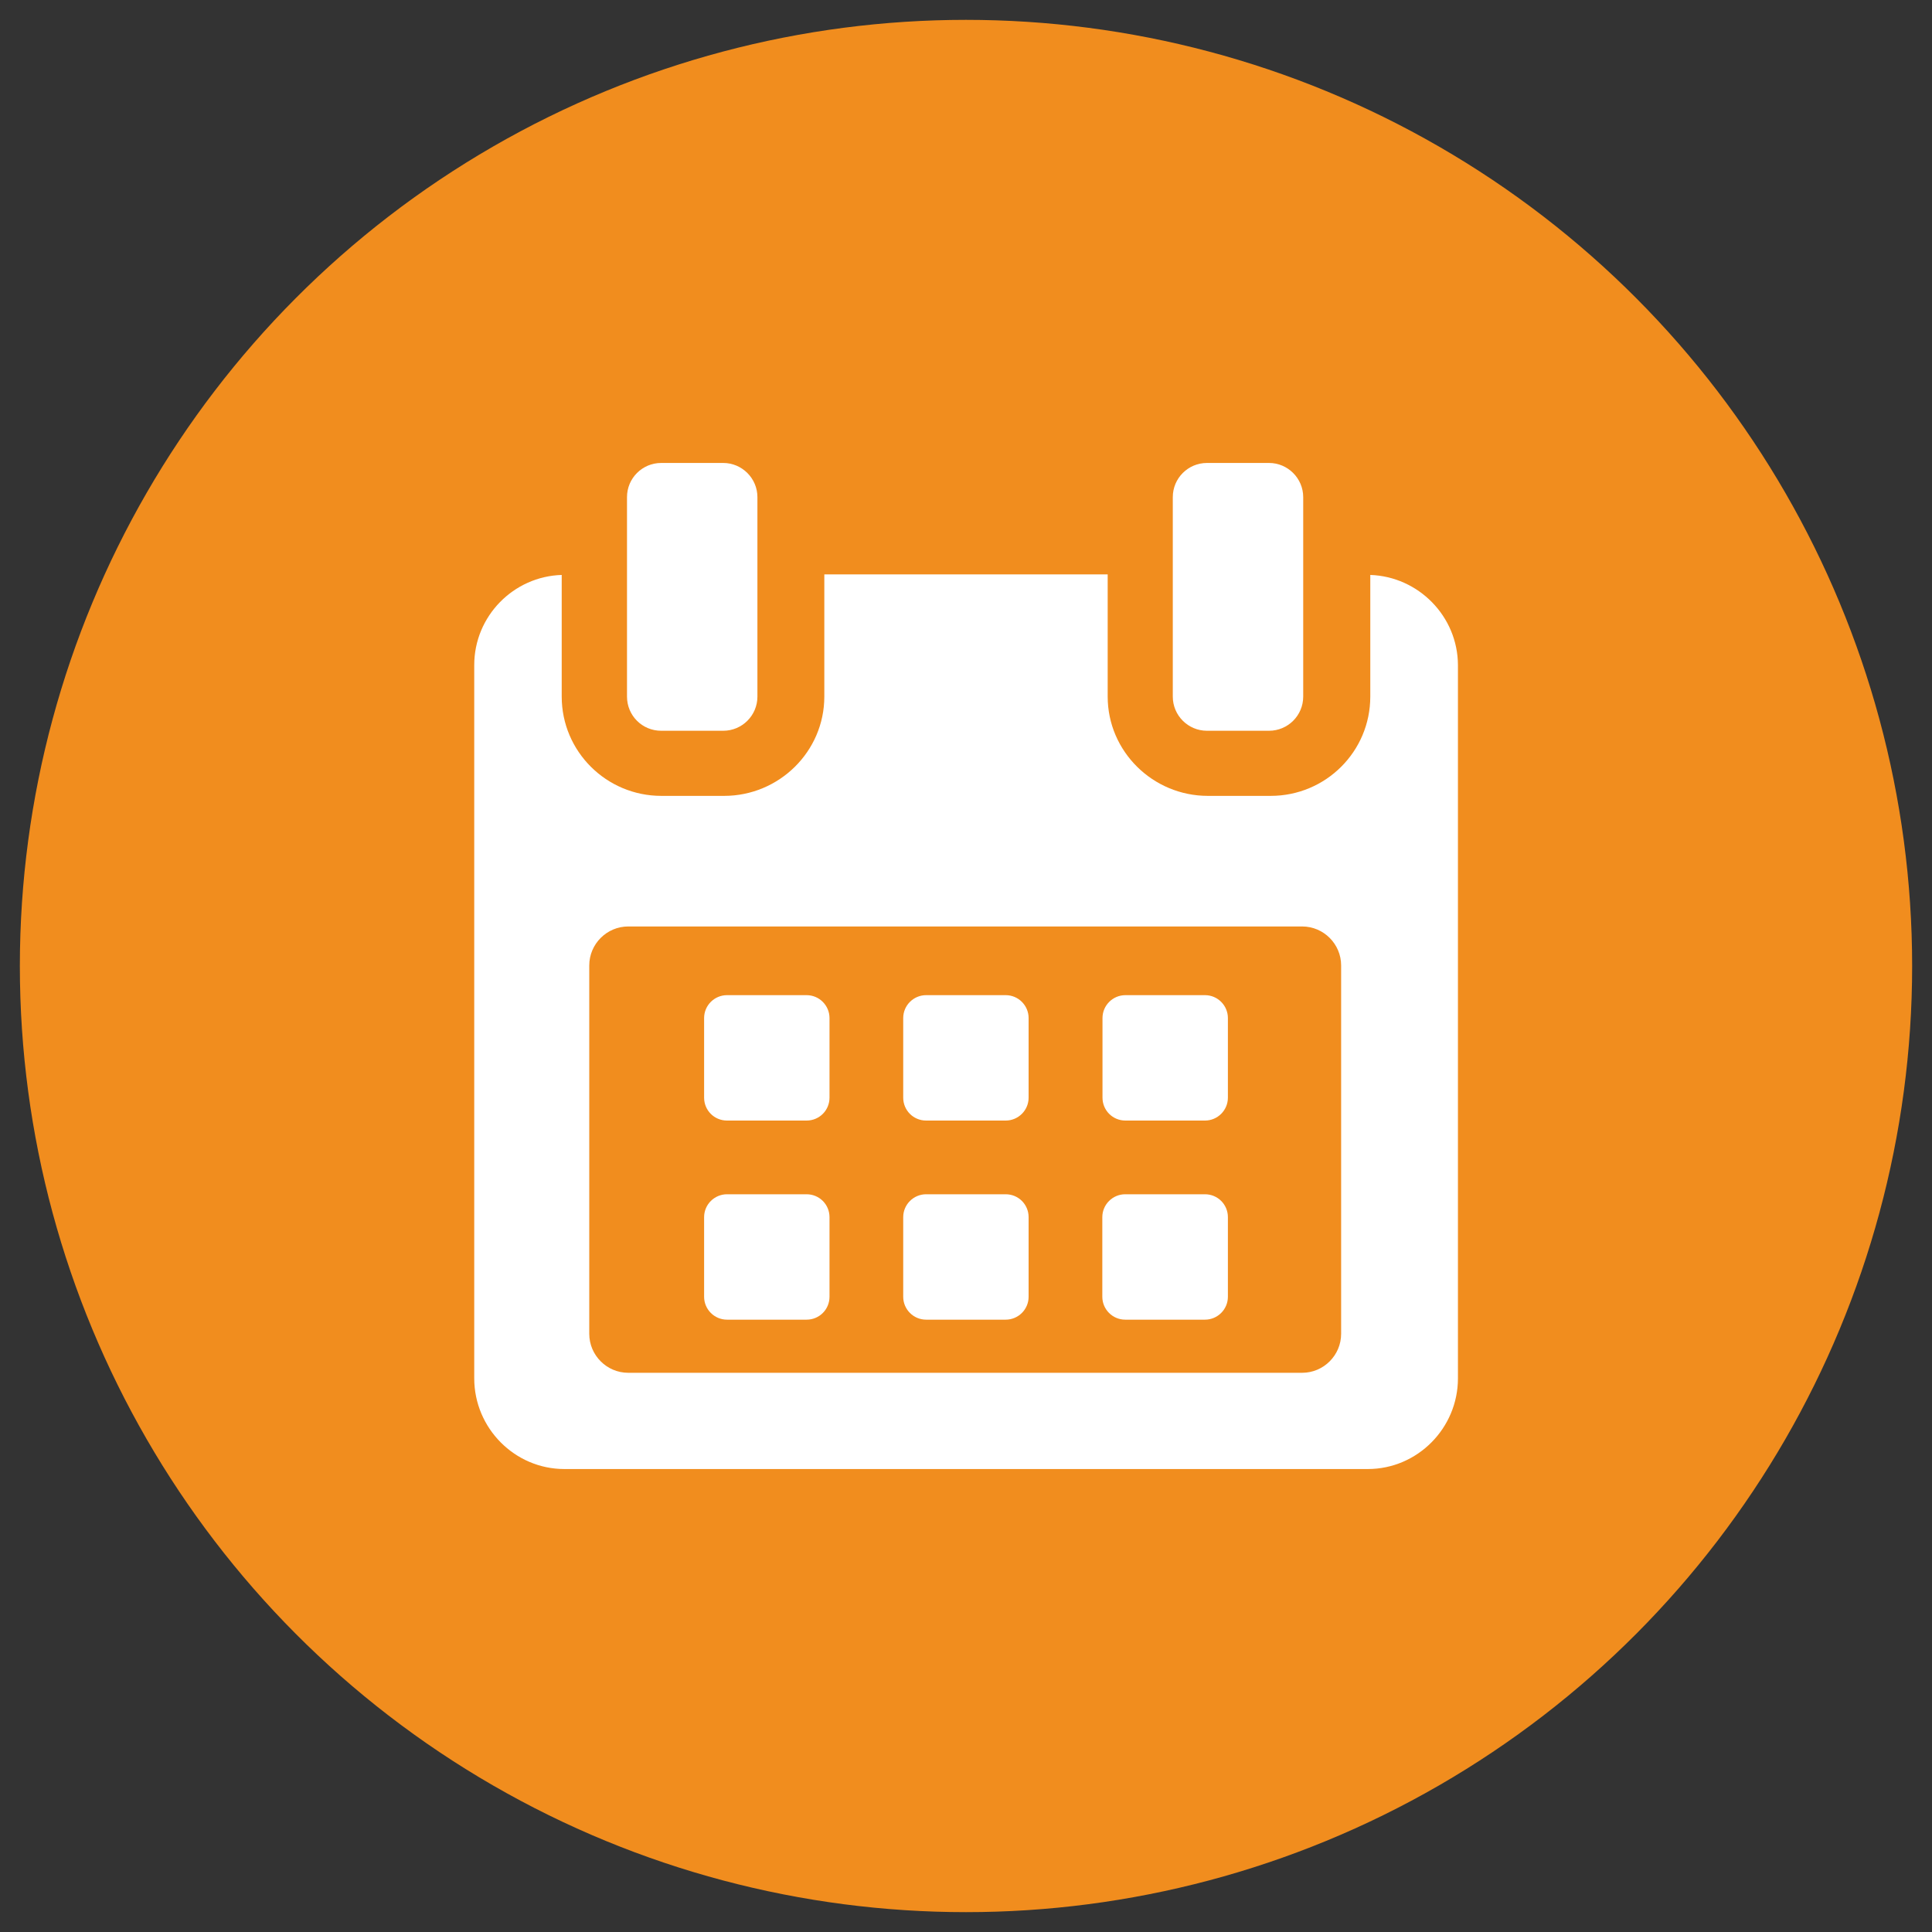
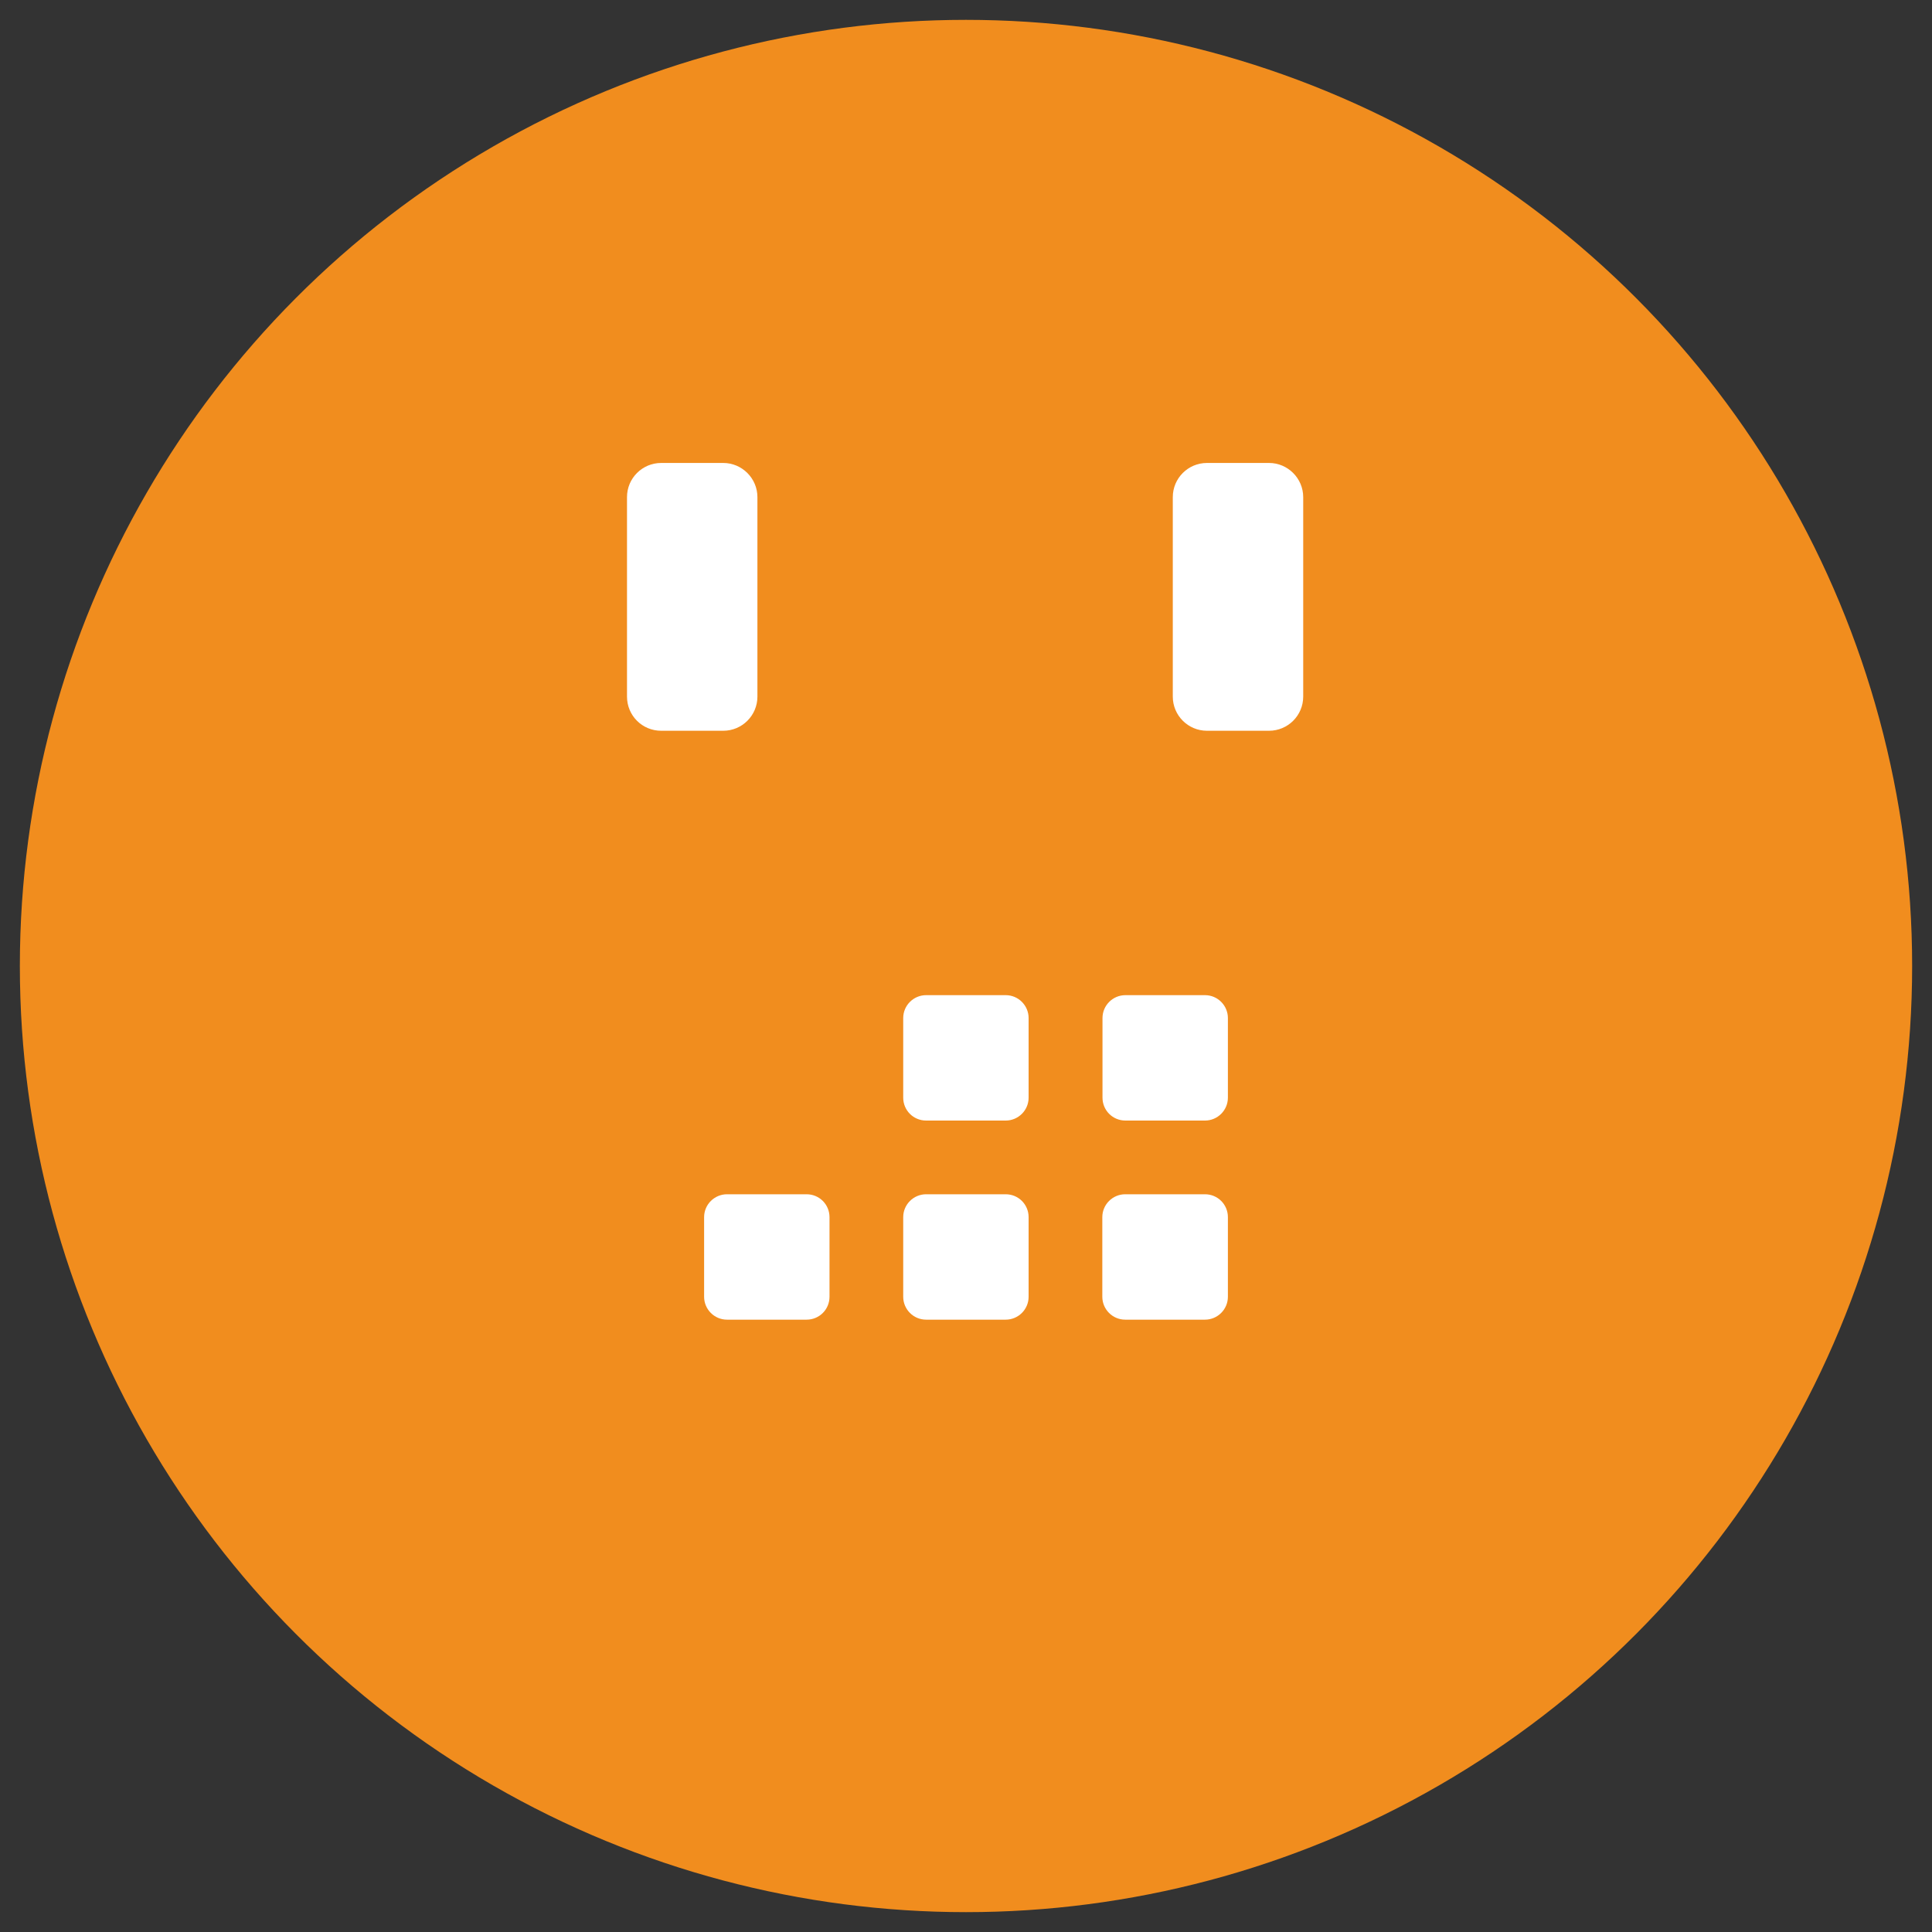
<svg xmlns="http://www.w3.org/2000/svg" version="1.1" id="Capa_1" x="0px" y="0px" viewBox="0 0 1080 1080" style="enable-background:new 0 0 1080 1080;" xml:space="preserve">
  <rect x="0" y="0" width="1080" height="1080" fill="#333333" stroke="none" />
  <style type="text/css">
	.st0{fill:#F18D1E;}
	.st1{fill:#FFFFFF;}
</style>
  <circle class="st0" cx="540" cy="540" r="528.9" />
  <g>
-     <path class="st1" d="M463.7,569.1c0-7-5.7-12.8-12.8-12.8h-44.5c-7,0-12.8,5.7-12.8,12.8v44.5c0,7.1,5.7,12.8,12.8,12.8h44.5   c7.1,0,12.8-5.7,12.8-12.8V569.1z M463.7,569.1" />
    <path class="st1" d="M575,569.1c0-7-5.7-12.8-12.8-12.8h-44.5c-7,0-12.8,5.7-12.8,12.8v44.5c0,7.1,5.7,12.8,12.8,12.8h44.5   c7,0,12.8-5.7,12.8-12.8V569.1z M575,569.1" />
    <path class="st1" d="M686.4,569.1c0-7-5.7-12.8-12.8-12.8h-44.5c-7,0-12.8,5.7-12.8,12.8v44.5c0,7.1,5.7,12.8,12.8,12.8h44.5   c7,0,12.8-5.7,12.8-12.8V569.1z M686.4,569.1" />
    <path class="st1" d="M463.7,680.4c0-7.1-5.7-12.8-12.8-12.8h-44.5c-7,0-12.8,5.7-12.8,12.8v44.5c0,7,5.7,12.8,12.8,12.8h44.5   c7.1,0,12.8-5.7,12.8-12.8V680.4z M463.7,680.4" />
    <path class="st1" d="M575,680.4c0-7.1-5.7-12.8-12.8-12.8h-44.5c-7,0-12.8,5.7-12.8,12.8v44.5c0,7,5.7,12.8,12.8,12.8h44.5   c7,0,12.8-5.7,12.8-12.8V680.4z M575,680.4" />
    <path class="st1" d="M686.4,680.4c0-7.1-5.7-12.8-12.8-12.8h-44.6c-7,0-12.8,5.7-12.8,12.8v44.5c0,7,5.7,12.8,12.8,12.8h44.6   c7,0,12.8-5.7,12.8-12.8V680.4z M686.4,680.4" />
-     <path class="st1" d="M766,321.4v68c0,30.7-24.9,55.5-55.7,55.5h-35.1c-30.7,0-56-24.8-56-55.5v-68.3H460.8v68.3   c0,30.7-25.3,55.5-56,55.5h-35.1c-30.7,0-55.7-24.8-55.7-55.5v-68c-26.9,0.8-48.9,23-48.9,50.4v398.7c0,27.8,22.6,50.7,50.4,50.7   h449.1c27.8,0,50.4-22.9,50.4-50.7V371.8C814.9,344.5,792.9,322.3,766,321.4L766,321.4z M749.7,745.6c0,12-9.8,21.8-21.8,21.8   H351.2c-12,0-21.8-9.8-21.8-21.8V539.7c0-12,9.8-21.8,21.8-21.8h376.7c12,0,21.8,9.8,21.8,21.8V745.6z M749.7,745.6" />
    <path class="st1" d="M369.6,408.5h34.7c10.5,0,19.1-8.5,19.1-19.1V277.9c0-10.5-8.6-19.1-19.1-19.1h-34.7   c-10.5,0-19.1,8.5-19.1,19.1v111.5C350.5,400,359,408.5,369.6,408.5L369.6,408.5z M369.6,408.5" />
    <path class="st1" d="M674.7,408.5h34.7c10.5,0,19.1-8.5,19.1-19.1V277.9c0-10.5-8.6-19.1-19.1-19.1h-34.7   c-10.5,0-19.1,8.5-19.1,19.1v111.5C655.6,400,664.2,408.5,674.7,408.5L674.7,408.5z M674.7,408.5" />
  </g>
</svg>